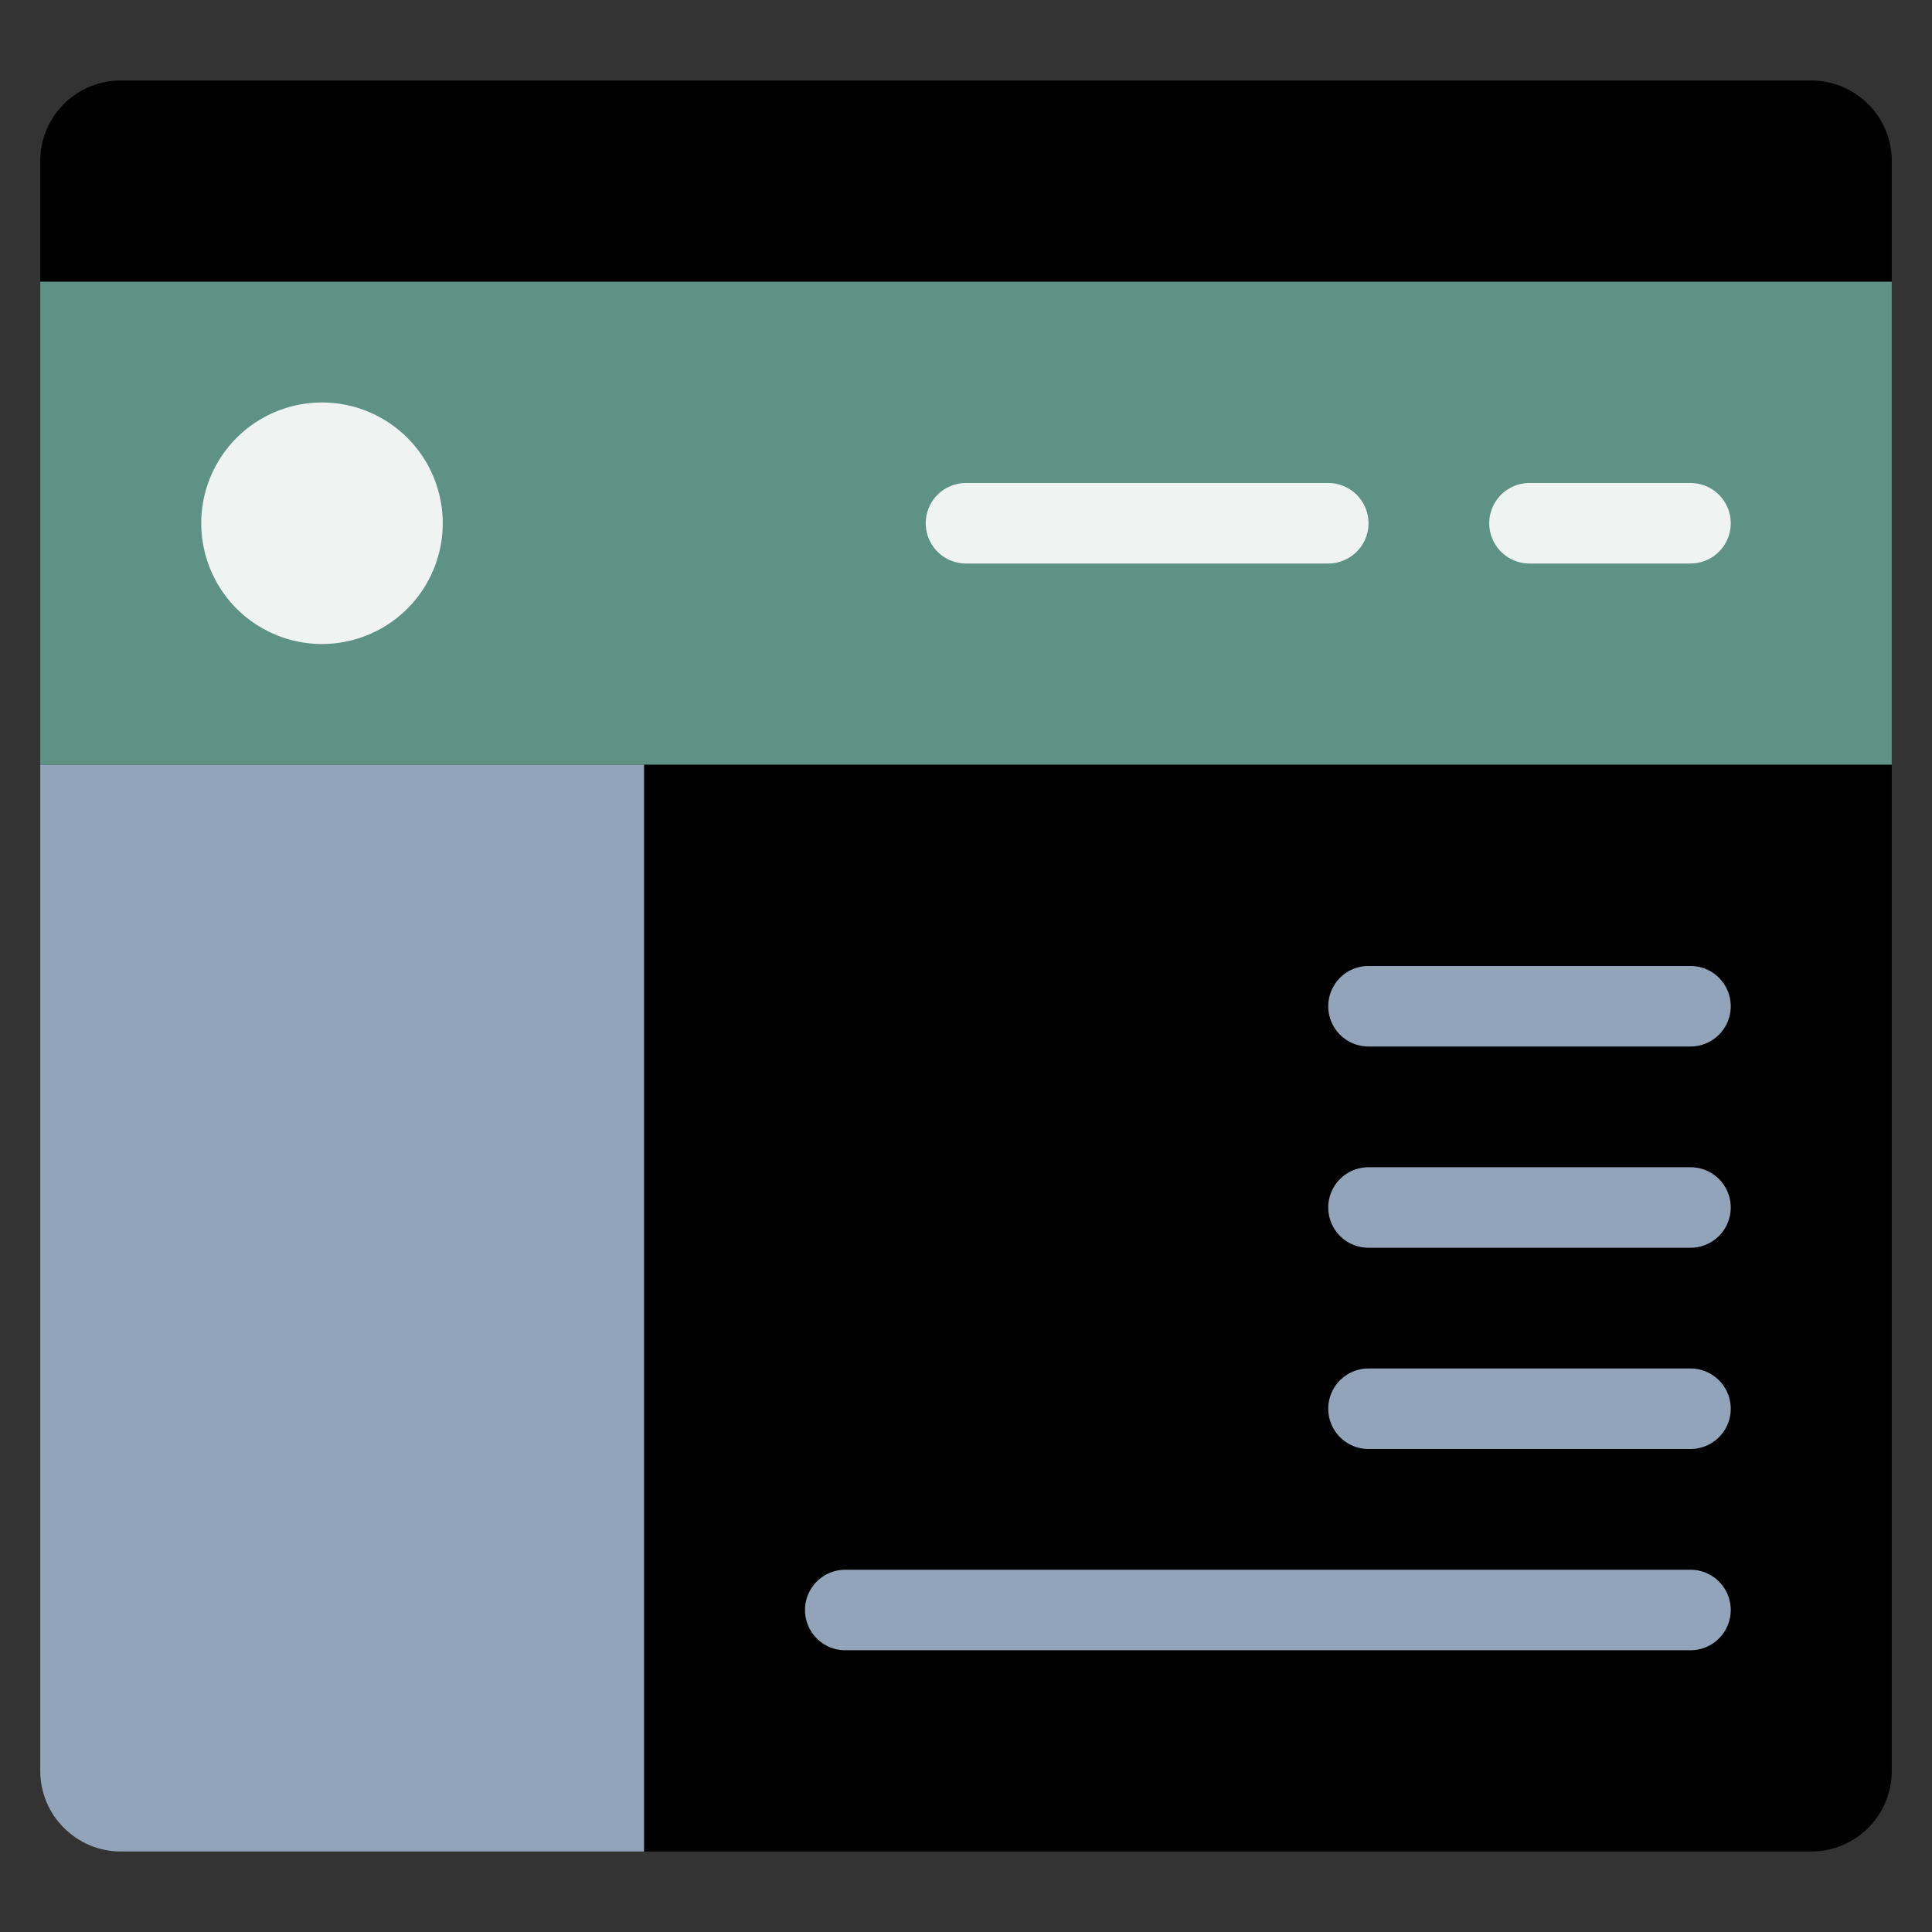
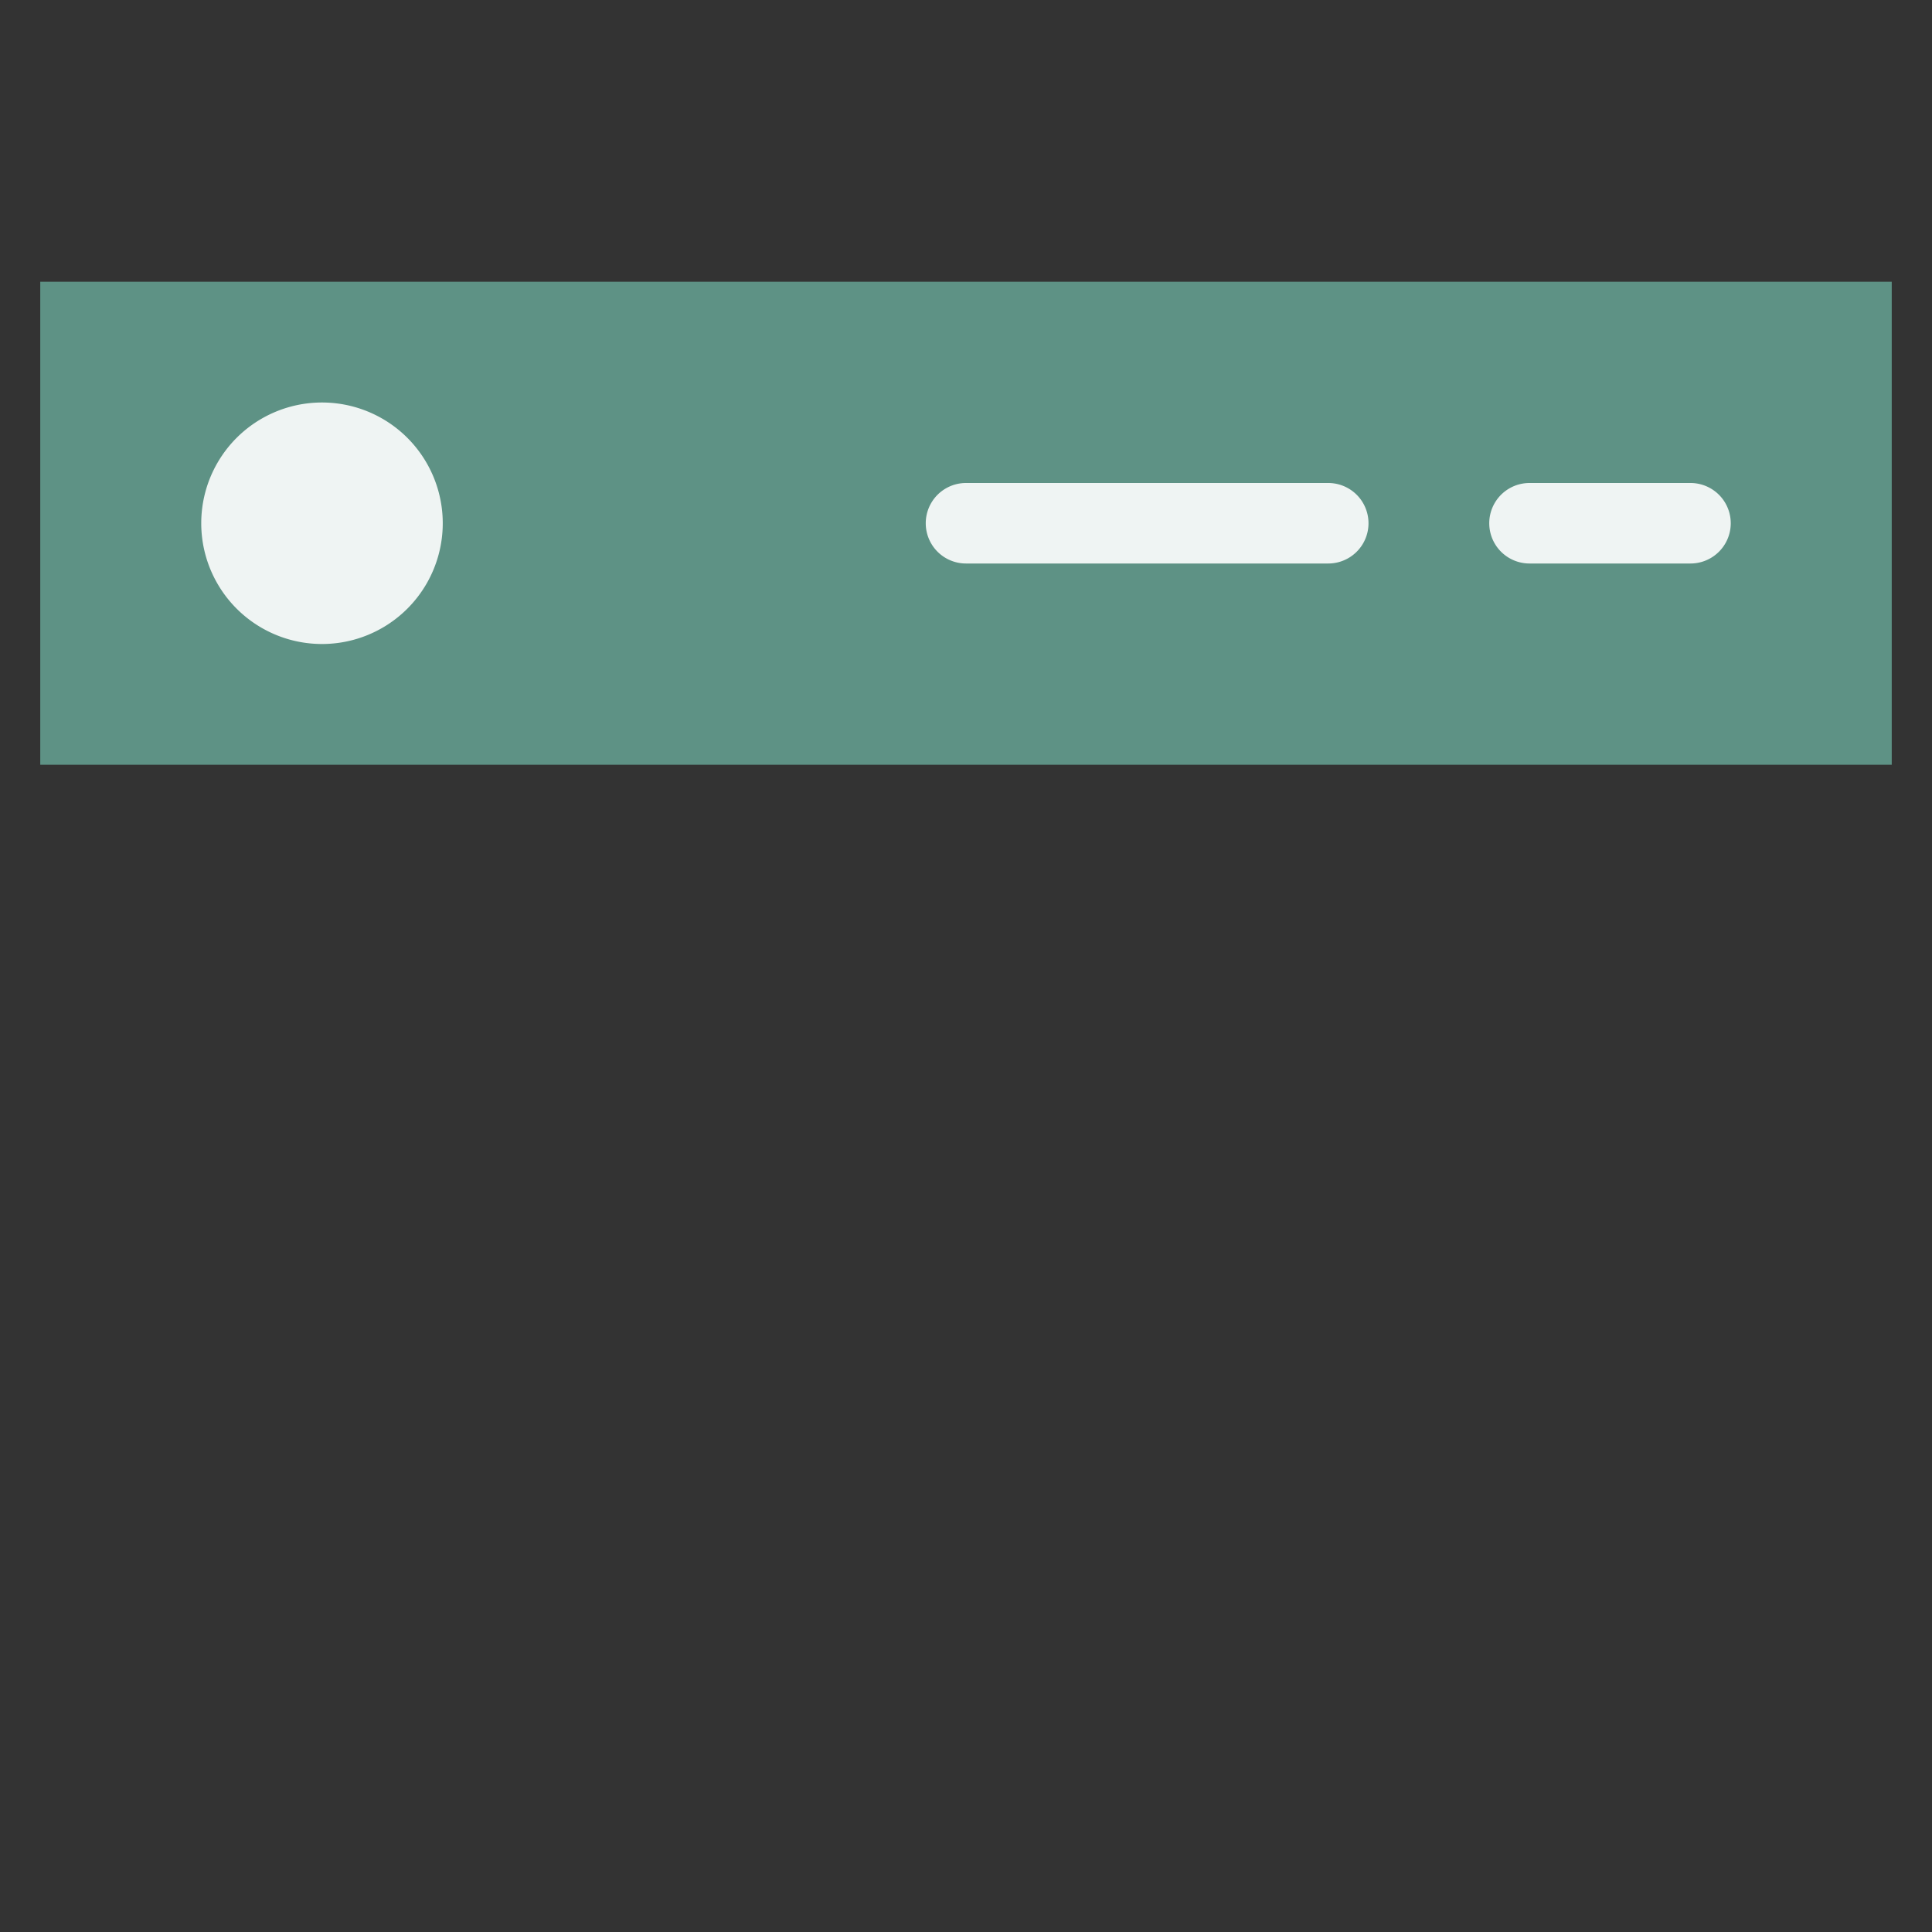
<svg xmlns="http://www.w3.org/2000/svg" width="48" height="48" fill="none">
  <rect width="100%" height="100%" fill="#333333" stroke="none" />
-   <path fill="#000" d="M45 2H3a2 2 0 0 0-2 2v3h46V4a2 2 0 0 0-2-2Z" />
  <path fill="#5E9285" d="M47 7H1v12h46V7Z" />
-   <path fill="#000" d="M16 19v27h29a2 2 0 0 0 2-2V19H16Z" />
-   <path fill="#92A4B9" d="M1 19v25c0 1.1.9 2 2 2h13V19H1Z" />
  <path fill="#fff" fill-opacity=".9" d="M8 16a3 3 0 1 0 0-6 3 3 0 0 0 0 6ZM42 14h-4a1 1 0 1 1 0-2h4a1 1 0 1 1 0 2ZM33 14h-9a1 1 0 1 1 0-2h9a1 1 0 1 1 0 2Z" />
-   <path fill="#000" d="M28.9 36h-7.8c-.6 0-1.1-.5-1.1-1.1v-9.8c0-.6.5-1.1 1.1-1.1h7.8c.6 0 1.1.5 1.1 1.1v9.8c0 .6-.5 1.1-1.1 1.1Z" />
-   <path fill="#92A4B9" d="M42 26h-8a1 1 0 1 1 0-2h8a1 1 0 1 1 0 2ZM42 31h-8a1 1 0 1 1 0-2h8a1 1 0 1 1 0 2ZM42 36h-8a1 1 0 1 1 0-2h8a1 1 0 1 1 0 2ZM42 41H21a1 1 0 1 1 0-2h21a1 1 0 1 1 0 2Z" />
</svg>